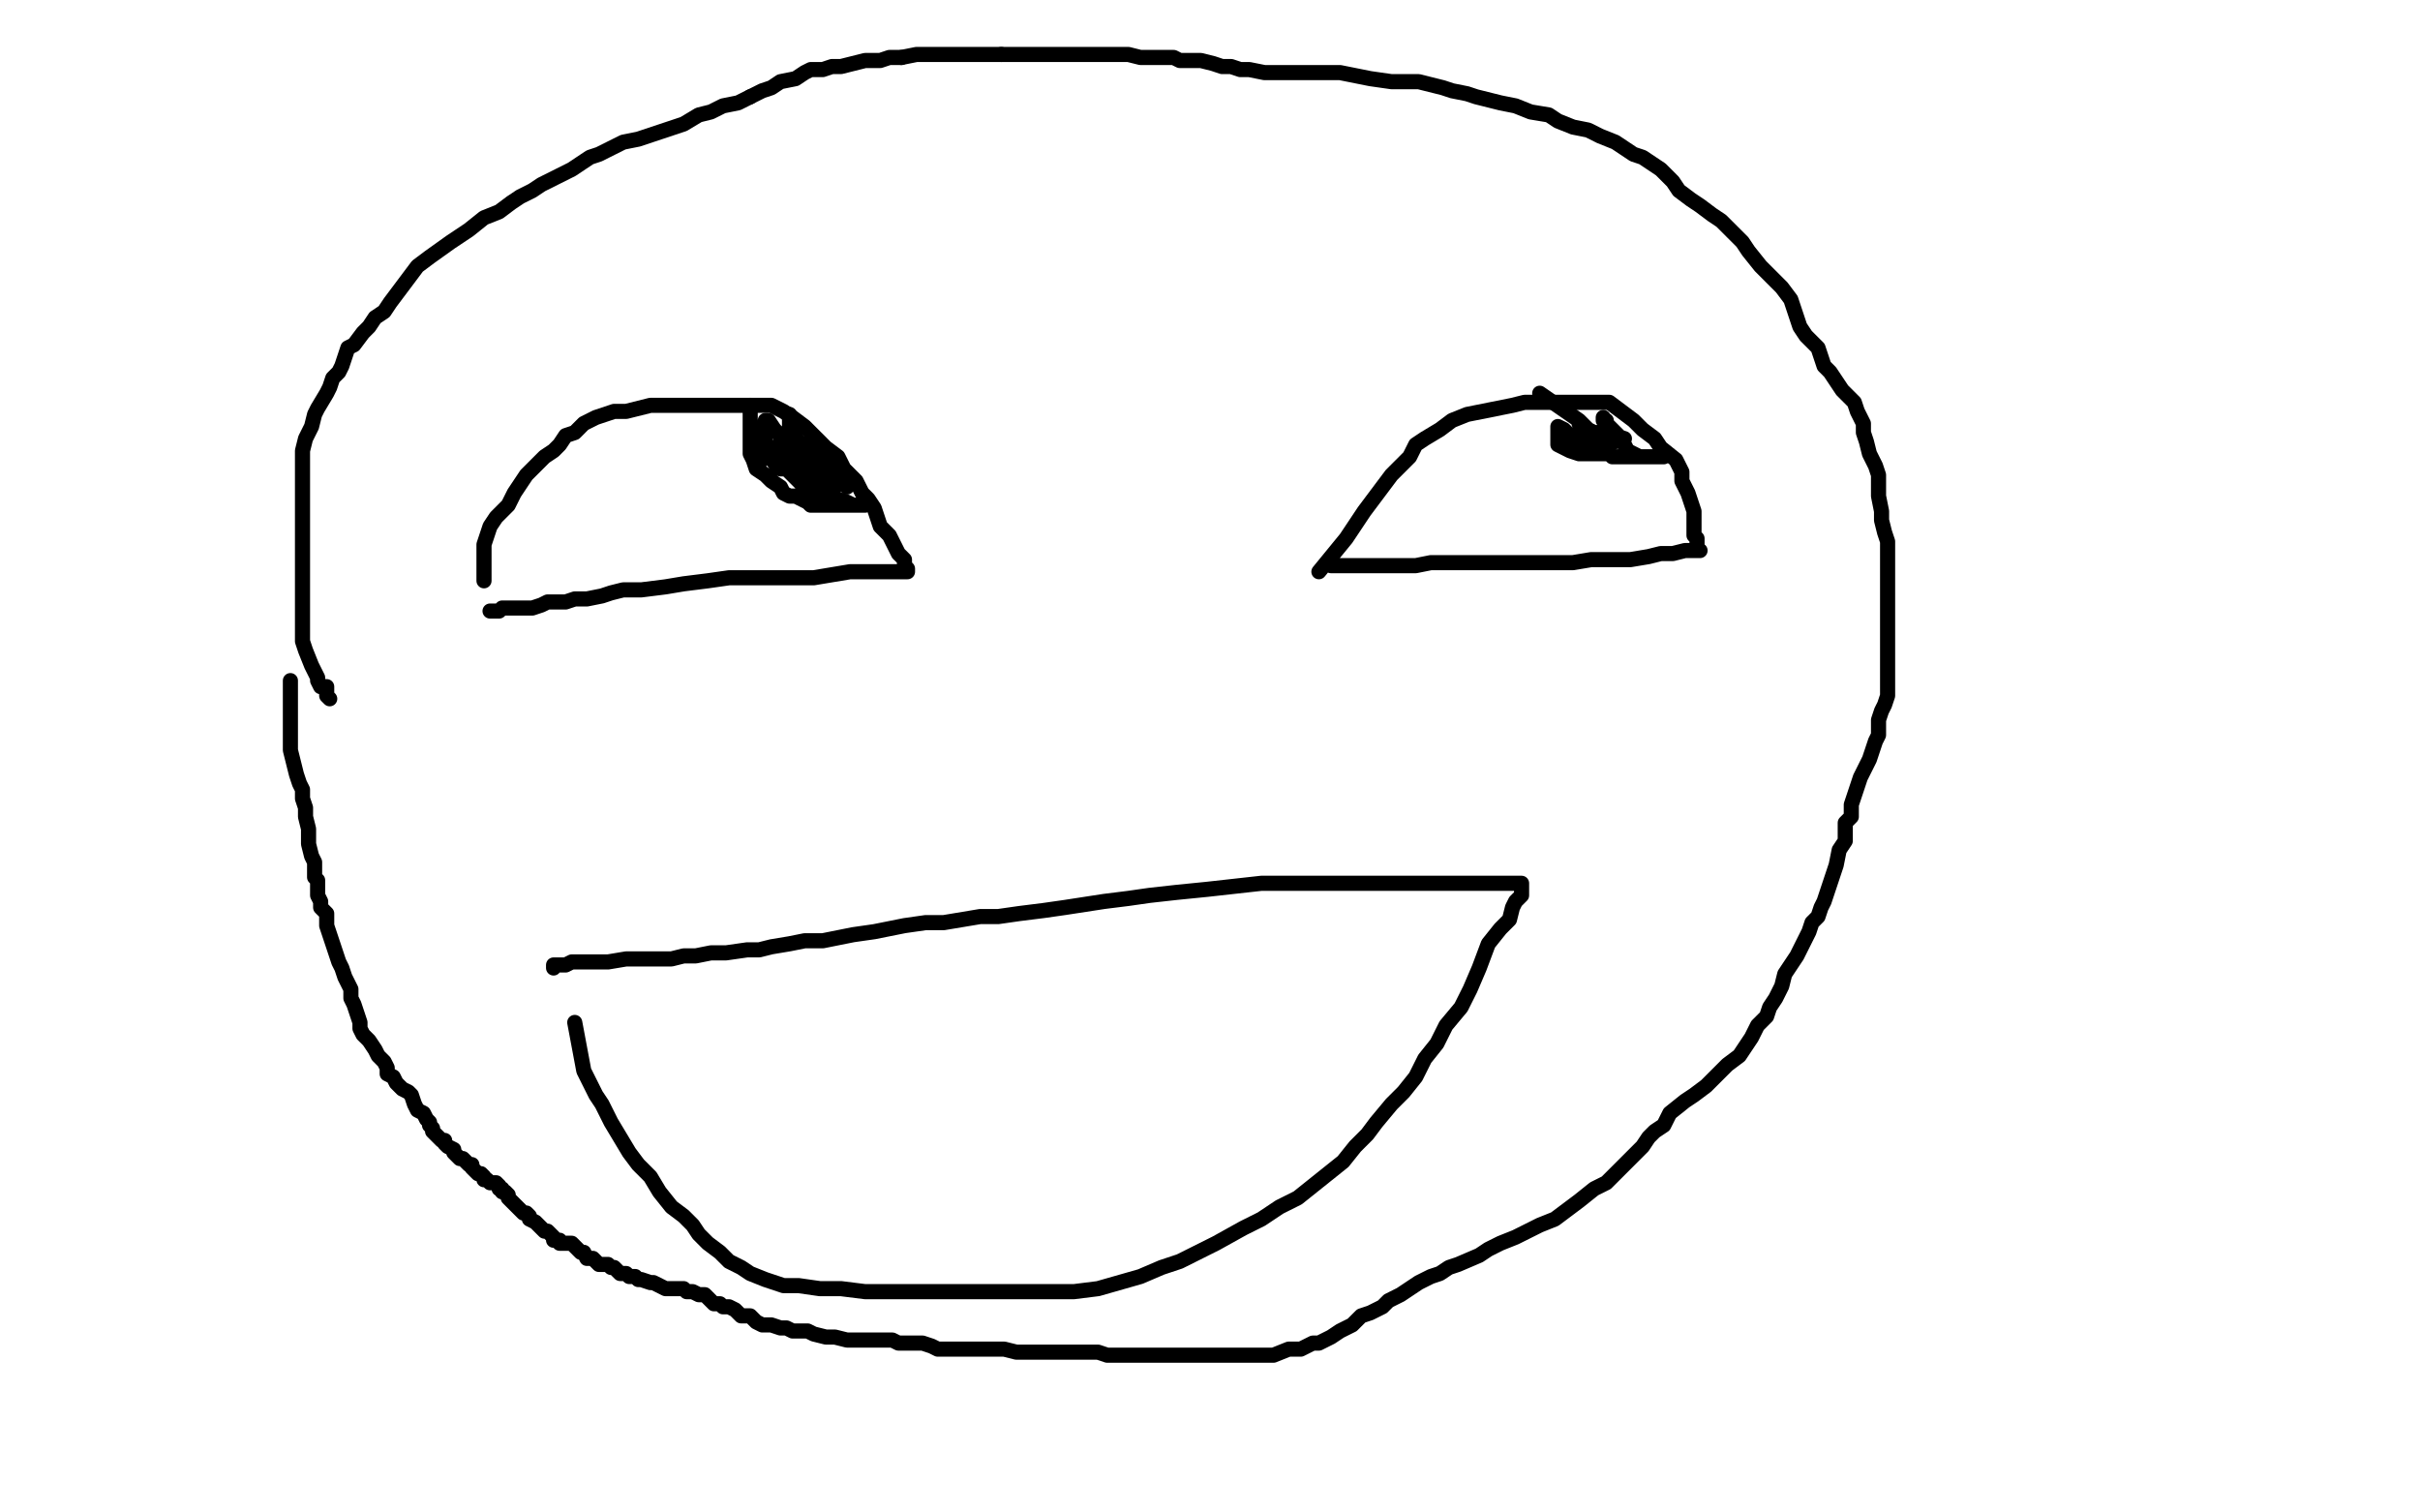
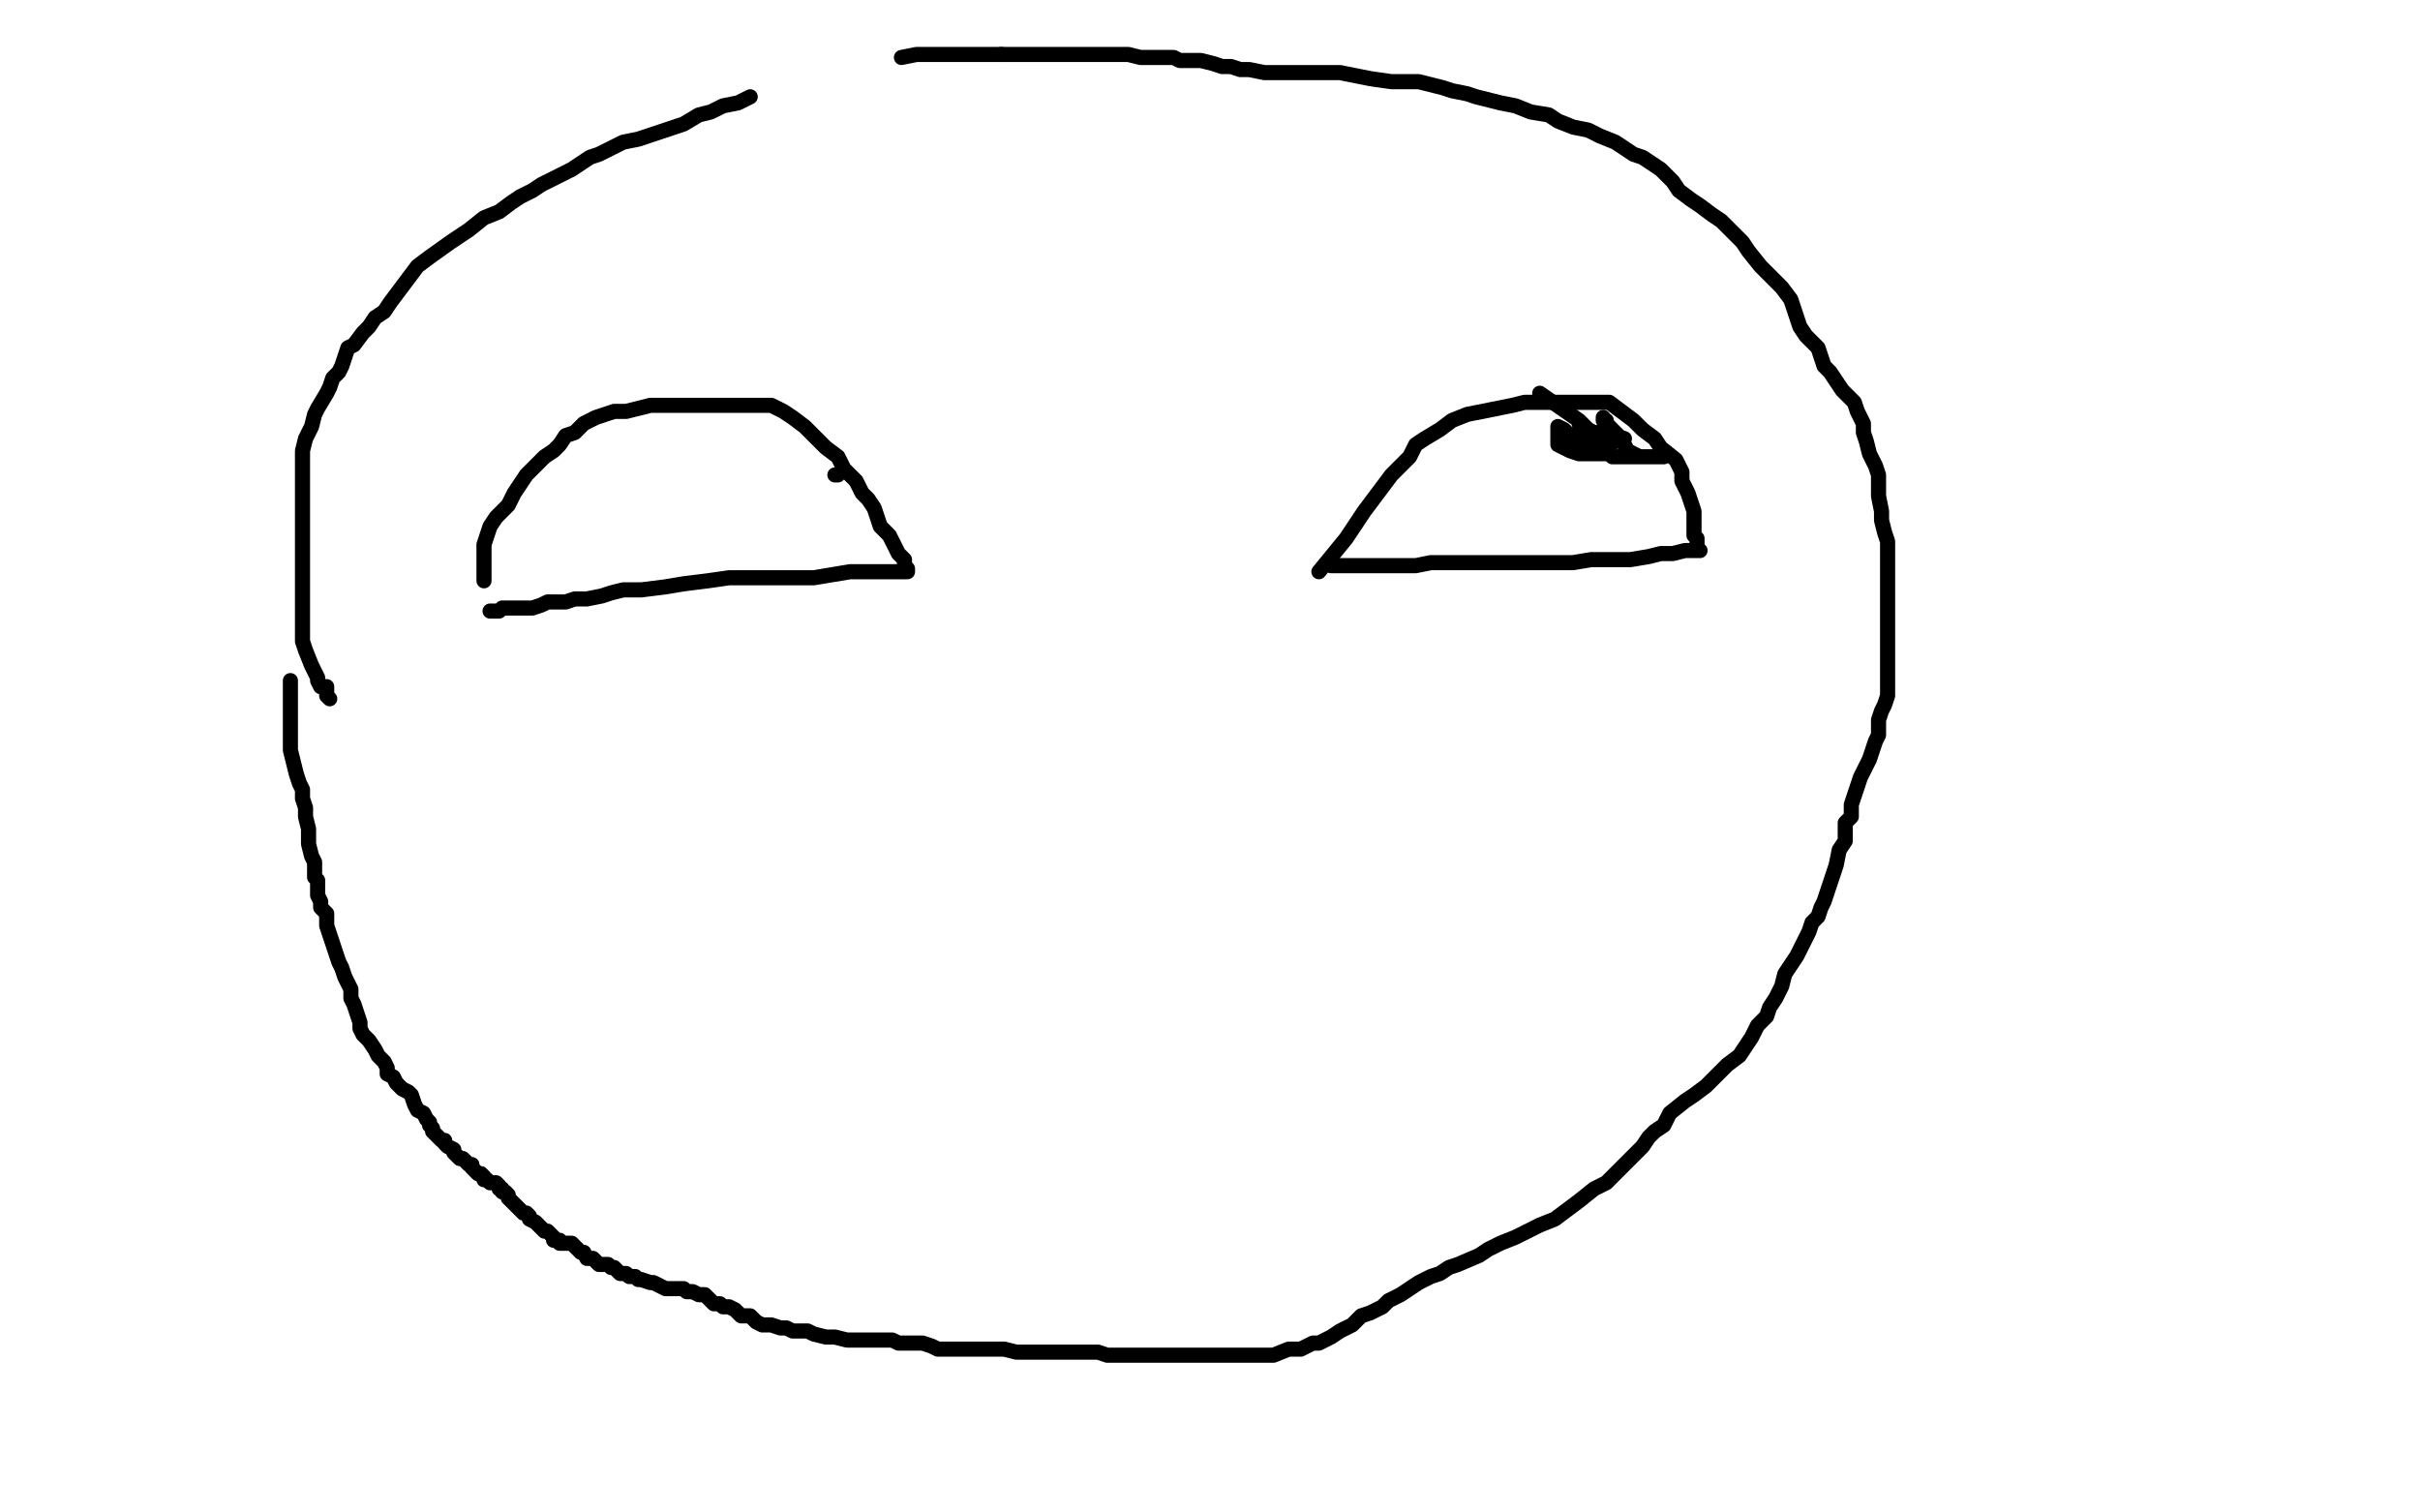
<svg xmlns="http://www.w3.org/2000/svg" width="800" height="500" version="1.1" style="stroke-antialiasing: false">
  <desc>This SVG has been created on https://colorillo.com/</desc>
  <rect x="0" y="0" width="800" height="500" style="fill: rgb(255,255,255); stroke-width:0" />
  <polyline points="160,192 160,180 160,180 162,174 162,174 164,171 164,171 166,169 166,169 168,167 168,167 169,165 169,165 170,163 170,163 172,160 174,157 178,153 180,151 183,149 185,147 187,144 190,143 193,140 197,138 203,136 207,136 211,135 215,134 220,134 225,134 230,134 236,134 240,134 247,134 252,134 255,134 259,136 262,138 266,141 269,144 273,148 277,151 279,155 283,159 285,163 287,165 289,168 290,171 291,174 294,177 295,179 296,181 297,183 299,185 299,187 300,188 300,189 295,189 291,189 286,189 281,189 275,190 269,191 264,191 259,191 254,191 247,191 241,191 234,192 226,193 220,194 212,195 206,195 202,196 199,197 194,198 190,198 187,199 184,199 181,199 179,200 176,201 174,201 171,201 166,201 165,202 163,202 162,202" style="fill: none; stroke: #000000; stroke-width: 5; stroke-linejoin: round; stroke-linecap: round; stroke-antialiasing: false; stroke-antialias: 0; opacity: 1.0" />
  <polyline points="436,189 445,178 445,178 451,169 451,169 454,165 454,165 457,161 457,161 460,157 460,157 463,154 463,154 466,151 466,151 468,147 471,145 476,142 480,139 485,137 490,136 495,135 500,134 504,133 508,133 512,133 517,133 520,133 524,133 528,133 532,133 536,136 540,139 543,142 547,145 549,148 554,152 556,156 556,159 558,163 559,166 560,169 560,171 560,173 560,175 560,177 561,178 561,179 561,180 561,181 561,182 562,182 560,182 557,182 553,183 549,183 545,184 539,185 534,185 530,185 526,185 520,186 511,186 503,186 497,186 492,186 486,186 482,186 477,186 473,186 468,187 464,187 461,187 458,187 456,187 454,187 451,187 449,187 446,187 444,187 441,187 440,187" style="fill: none; stroke: #000000; stroke-width: 5; stroke-linejoin: round; stroke-linecap: round; stroke-antialiasing: false; stroke-antialias: 0; opacity: 1.0" />
-   <polyline points="190,338 193,354 193,354 197,362 197,362 199,365 199,365 202,371 202,371 205,376 205,376 208,381 208,381 211,385 211,385 215,389 218,394 222,399 226,402 229,405 231,408 234,411 238,414 241,417 245,419 248,421 253,423 259,425 264,425 271,426 278,426 286,427 294,427 301,427 308,427 315,427 322,427 328,427 341,427 348,427 355,427 363,426 370,424 377,422 384,419 390,417 396,414 402,411 411,406 417,403 423,399 429,396 434,392 439,388 444,384 448,379 452,375 455,371 460,365 464,361 468,356 471,350 475,345 478,339 483,333 486,327 489,320 492,312 496,307 499,304 500,300 501,298 503,296 503,295 503,294 503,293 503,292 496,292 490,292 485,292 478,292 473,292 468,292 460,292 451,292 443,292 432,292 425,292 417,292 408,293 399,294 389,295 380,296 373,297 365,298 352,300 345,301 337,302 330,303 324,303 318,304 312,305 306,305 299,306 289,308 282,309 277,310 272,311 266,311 261,312 255,313 251,314 247,314 240,315 235,315 230,316 226,316 222,317 218,317 215,317 211,317 207,317 201,318 198,318 196,318 194,318 193,318 191,318 189,318 187,319 184,319 183,319 183,320" style="fill: none; stroke: #000000; stroke-width: 5; stroke-linejoin: round; stroke-linecap: round; stroke-antialiasing: false; stroke-antialias: 0; opacity: 1.0" />
-   <polyline points="248,134 248,139 248,139 248,144 248,144 248,147 248,147 248,150 248,150 249,152 249,152 250,155 250,155 253,157 253,157 255,159 258,161 259,163 261,164 263,164 265,165 267,166 268,167 270,167 273,167 276,167 280,167 282,167 284,167 285,167 286,167 284,167 282,167 280,166 277,165 274,164 272,163 269,162 267,159 266,157 264,155 263,152 261,150 260,149 259,147 259,146 258,146 258,147 258,150 261,153 263,156 267,160 269,161 270,162 271,163 267,162 261,156 258,153 257,150 255,149 255,148 259,150 261,152 263,154 264,156 264,154 264,150 264,149 264,152 265,155 268,157 271,159 271,160 271,158 269,156 271,157 273,158 275,159 272,157 271,156 271,157 273,159 275,160 276,161 276,159 276,158 276,157 275,157 276,158 277,160 278,160 276,160 269,155 265,152 263,150 262,150 261,150 262,150 264,153 265,154 265,155 266,155 266,154 264,150 262,147 261,144 260,144 260,146 260,150 260,152 260,154 260,155 258,155 256,153 254,150 253,147 253,145 253,148 253,150 252,152 251,152 250,152 250,150 249,145 249,143 249,142 249,144 249,147 251,149 252,150 253,150 253,148 253,143 253,141 253,140 253,139 254,139 256,142 258,144 259,146 261,147 261,143 261,140 261,138 261,137 261,138 261,141 262,143 264,146 266,147 267,148 269,150 273,153 276,154 277,155 275,153 275,155 276,157 278,159" style="fill: none; stroke: #000000; stroke-width: 5; stroke-linejoin: round; stroke-linecap: round; stroke-antialiasing: false; stroke-antialias: 0; opacity: 1.0" />
  <polyline points="277,157 276,157" style="fill: none; stroke: #000000; stroke-width: 5; stroke-linejoin: round; stroke-linecap: round; stroke-antialiasing: false; stroke-antialias: 0; opacity: 1.0" />
-   <polyline points="278,159 279,160 280,161 279,159 278,158 277,157" style="fill: none; stroke: #000000; stroke-width: 5; stroke-linejoin: round; stroke-linecap: round; stroke-antialiasing: false; stroke-antialias: 0; opacity: 1.0" />
  <polyline points="509,130 522,139 522,139 525,142 525,142 527,143 527,143 528,143 528,143 530,144 530,144 532,145 532,145 533,145 533,145 533,146 534,146 533,146 531,146 529,146 526,145 523,144 520,144 517,143 516,143 515,142 515,144 515,145 515,147 517,148 519,149 522,150 524,150 527,150 531,150 532,150 533,151 536,151 538,151 540,151 542,151 543,151 546,151 547,151 548,151 550,151 548,151 546,151 543,151 542,151 540,150 538,149 537,147 535,144 534,143 533,142 532,141 531,140 531,139 530,139 530,138 530,139 532,141 533,143 534,144 537,145 533,145 529,144 526,143 523,141 522,140 522,139 524,142 527,144 528,144 528,145 527,145 522,145 519,144 517,142 515,141 515,143 518,144 521,147 523,148 523,147 522,147" style="fill: none; stroke: #000000; stroke-width: 5; stroke-linejoin: round; stroke-linecap: round; stroke-antialiasing: false; stroke-antialias: 0; opacity: 1.0" />
  <polyline points="96,225 96,244 96,244 96,248 96,248 98,256 98,256 99,259 99,259 100,261 100,261 100,264 100,264 101,267 101,267 101,270 101,270 102,274 102,277 102,279 103,283 104,285 104,287 104,290 105,291 105,294 105,296 106,298 106,300 108,302 108,305 108,306 109,309 110,312 111,315 112,318 113,320 114,323 116,327 116,330 117,332 118,335 119,338 119,340 120,342 122,344 124,347 125,349 127,351 128,353 128,355 130,356 131,358 133,360 135,361 136,362 137,365 138,367 140,368 141,370 142,371 142,372 143,373 143,374 145,376 146,377 147,377 147,378 148,379 150,380 150,381 151,382 152,383 153,383 154,384 155,385 156,385 156,386 157,387 158,388 159,388 160,389 160,390 161,390 162,391 163,391 164,391 165,392 165,393 166,393 166,394 167,394 168,395 168,396 169,397 170,398 171,399 172,400 173,401 174,401 175,402 175,403 177,404 178,405 179,406 180,407 181,407 182,408 183,409 183,410 185,410 185,411 187,411 189,411 190,412 191,413 192,414 193,414 194,416 196,416 197,417 198,418 201,418 202,419 203,419 205,421 207,421 208,422 210,422 211,423 212,423 215,424 216,424 218,425 220,426 221,426 223,426 224,426 226,426 227,427 229,427 231,428 233,428 234,429 235,430 236,431 238,431 239,432 240,432 241,432 243,433 244,434 245,435 247,435 248,435 249,436 250,437 252,438 253,438 255,438 258,439 260,439 262,440 264,440 267,440 269,441 273,442 276,442 280,443 282,443 285,443 289,443 291,443 295,443 297,444 300,444 303,444 305,444 308,445 310,446 313,446 317,446 320,446 323,446 326,446 329,446 332,446 336,447 338,447 342,447 346,447 351,447 356,447 360,447 363,447 366,448 371,448 374,448 378,448 382,448 385,448 388,448 393,448 399,448 403,448 407,448 410,448 413,448 417,448 421,448 426,446 430,446 434,444 436,444 440,442 443,440 447,438 450,435 453,434 457,432 459,430 463,428 466,426 469,424 473,422 476,421 479,419 482,418 489,415 492,413 496,411 501,409 505,407 509,405 514,403 518,400 522,397 527,393 531,391 534,388 537,385 540,382 543,379 545,376 547,374 550,372 552,368 557,364 560,362 564,359 566,357 569,354 571,352 575,349 577,346 579,343 581,339 584,336 585,333 587,330 589,326 590,322 592,319 594,316 596,312 598,308 599,305 601,303 602,300 603,298 604,295 605,292 606,289 607,286 608,281 610,278 610,275 610,272 612,270 612,266 613,263 614,260 615,257 616,255 618,251 619,248 620,245 621,243 621,241 621,238 622,235 623,233 624,230 624,226 624,223 624,219 624,215 624,212 624,207 624,203 624,199 624,196 624,191 624,188 624,185 624,183 624,179 623,176 622,172 622,169 621,164 621,160 621,157 620,154 618,150 617,146 616,143 616,140 614,136 613,133 611,131 609,129 607,126 605,123 603,121 602,118 601,115 597,111 595,108 594,105 593,102 592,99 589,95 586,92 582,88 578,83 576,80 574,78 572,76 569,73 566,71 562,68 559,66 555,63 553,60 551,58 549,56 546,54 543,52 540,51 537,49 534,47 529,45 525,43 520,42 515,40 512,38 506,37 501,35 496,34 488,32 485,31 480,30 477,29 473,28 469,27 464,27 460,27 453,26 448,25 443,24 438,24 433,24 428,24 422,24 418,24 413,23 410,23 407,22 404,22 401,21 397,20 395,20 390,20 388,19 384,19 381,19 377,19 373,18 370,18 366,18 360,18 355,18 350,18 346,18 342,18 338,18 334,18 331,18" style="fill: none; stroke: #000000; stroke-width: 5; stroke-linejoin: round; stroke-linecap: round; stroke-antialiasing: false; stroke-antialias: 0; opacity: 1.0" />
-   <polyline points="298,19 294,19 291,20 286,20 282,21 278,22 275,22 272,23 268,23 266,24 263,26 258,27 255,29 252,30 248,32" style="fill: none; stroke: #000000; stroke-width: 5; stroke-linejoin: round; stroke-linecap: round; stroke-antialiasing: false; stroke-antialias: 0; opacity: 1.0" />
  <polyline points="331,18 325,18 322,18 318,18 313,18 308,18 303,18 298,19" style="fill: none; stroke: #000000; stroke-width: 5; stroke-linejoin: round; stroke-linecap: round; stroke-antialiasing: false; stroke-antialias: 0; opacity: 1.0" />
  <polyline points="248,32 244,34 239,35 235,37 231,38 226,41 217,44 211,46 206,47 202,49 198,51 195,52 192,54 189,56 185,58 179,61 176,63 172,65 169,67 165,70 160,72 155,76 149,80 142,85 138,88 135,92 132,96 129,100 127,103 124,105 122,108 120,110 117,114 115,115 114,118 113,121 112,123 110,125 109,128 108,130 105,135 104,137 103,141 101,145 100,149 100,151 100,154 100,157 100,159 100,163 100,165 100,167 100,169 100,171 100,173 100,175 100,178 100,180 100,184 100,187 100,190 100,194 100,199 100,203 100,207 100,212 101,215 103,220 104,222 105,224 105,225 106,227 108,227 108,228 108,229 108,230 109,231" style="fill: none; stroke: #000000; stroke-width: 5; stroke-linejoin: round; stroke-linecap: round; stroke-antialiasing: false; stroke-antialias: 0; opacity: 1.0" />
</svg>